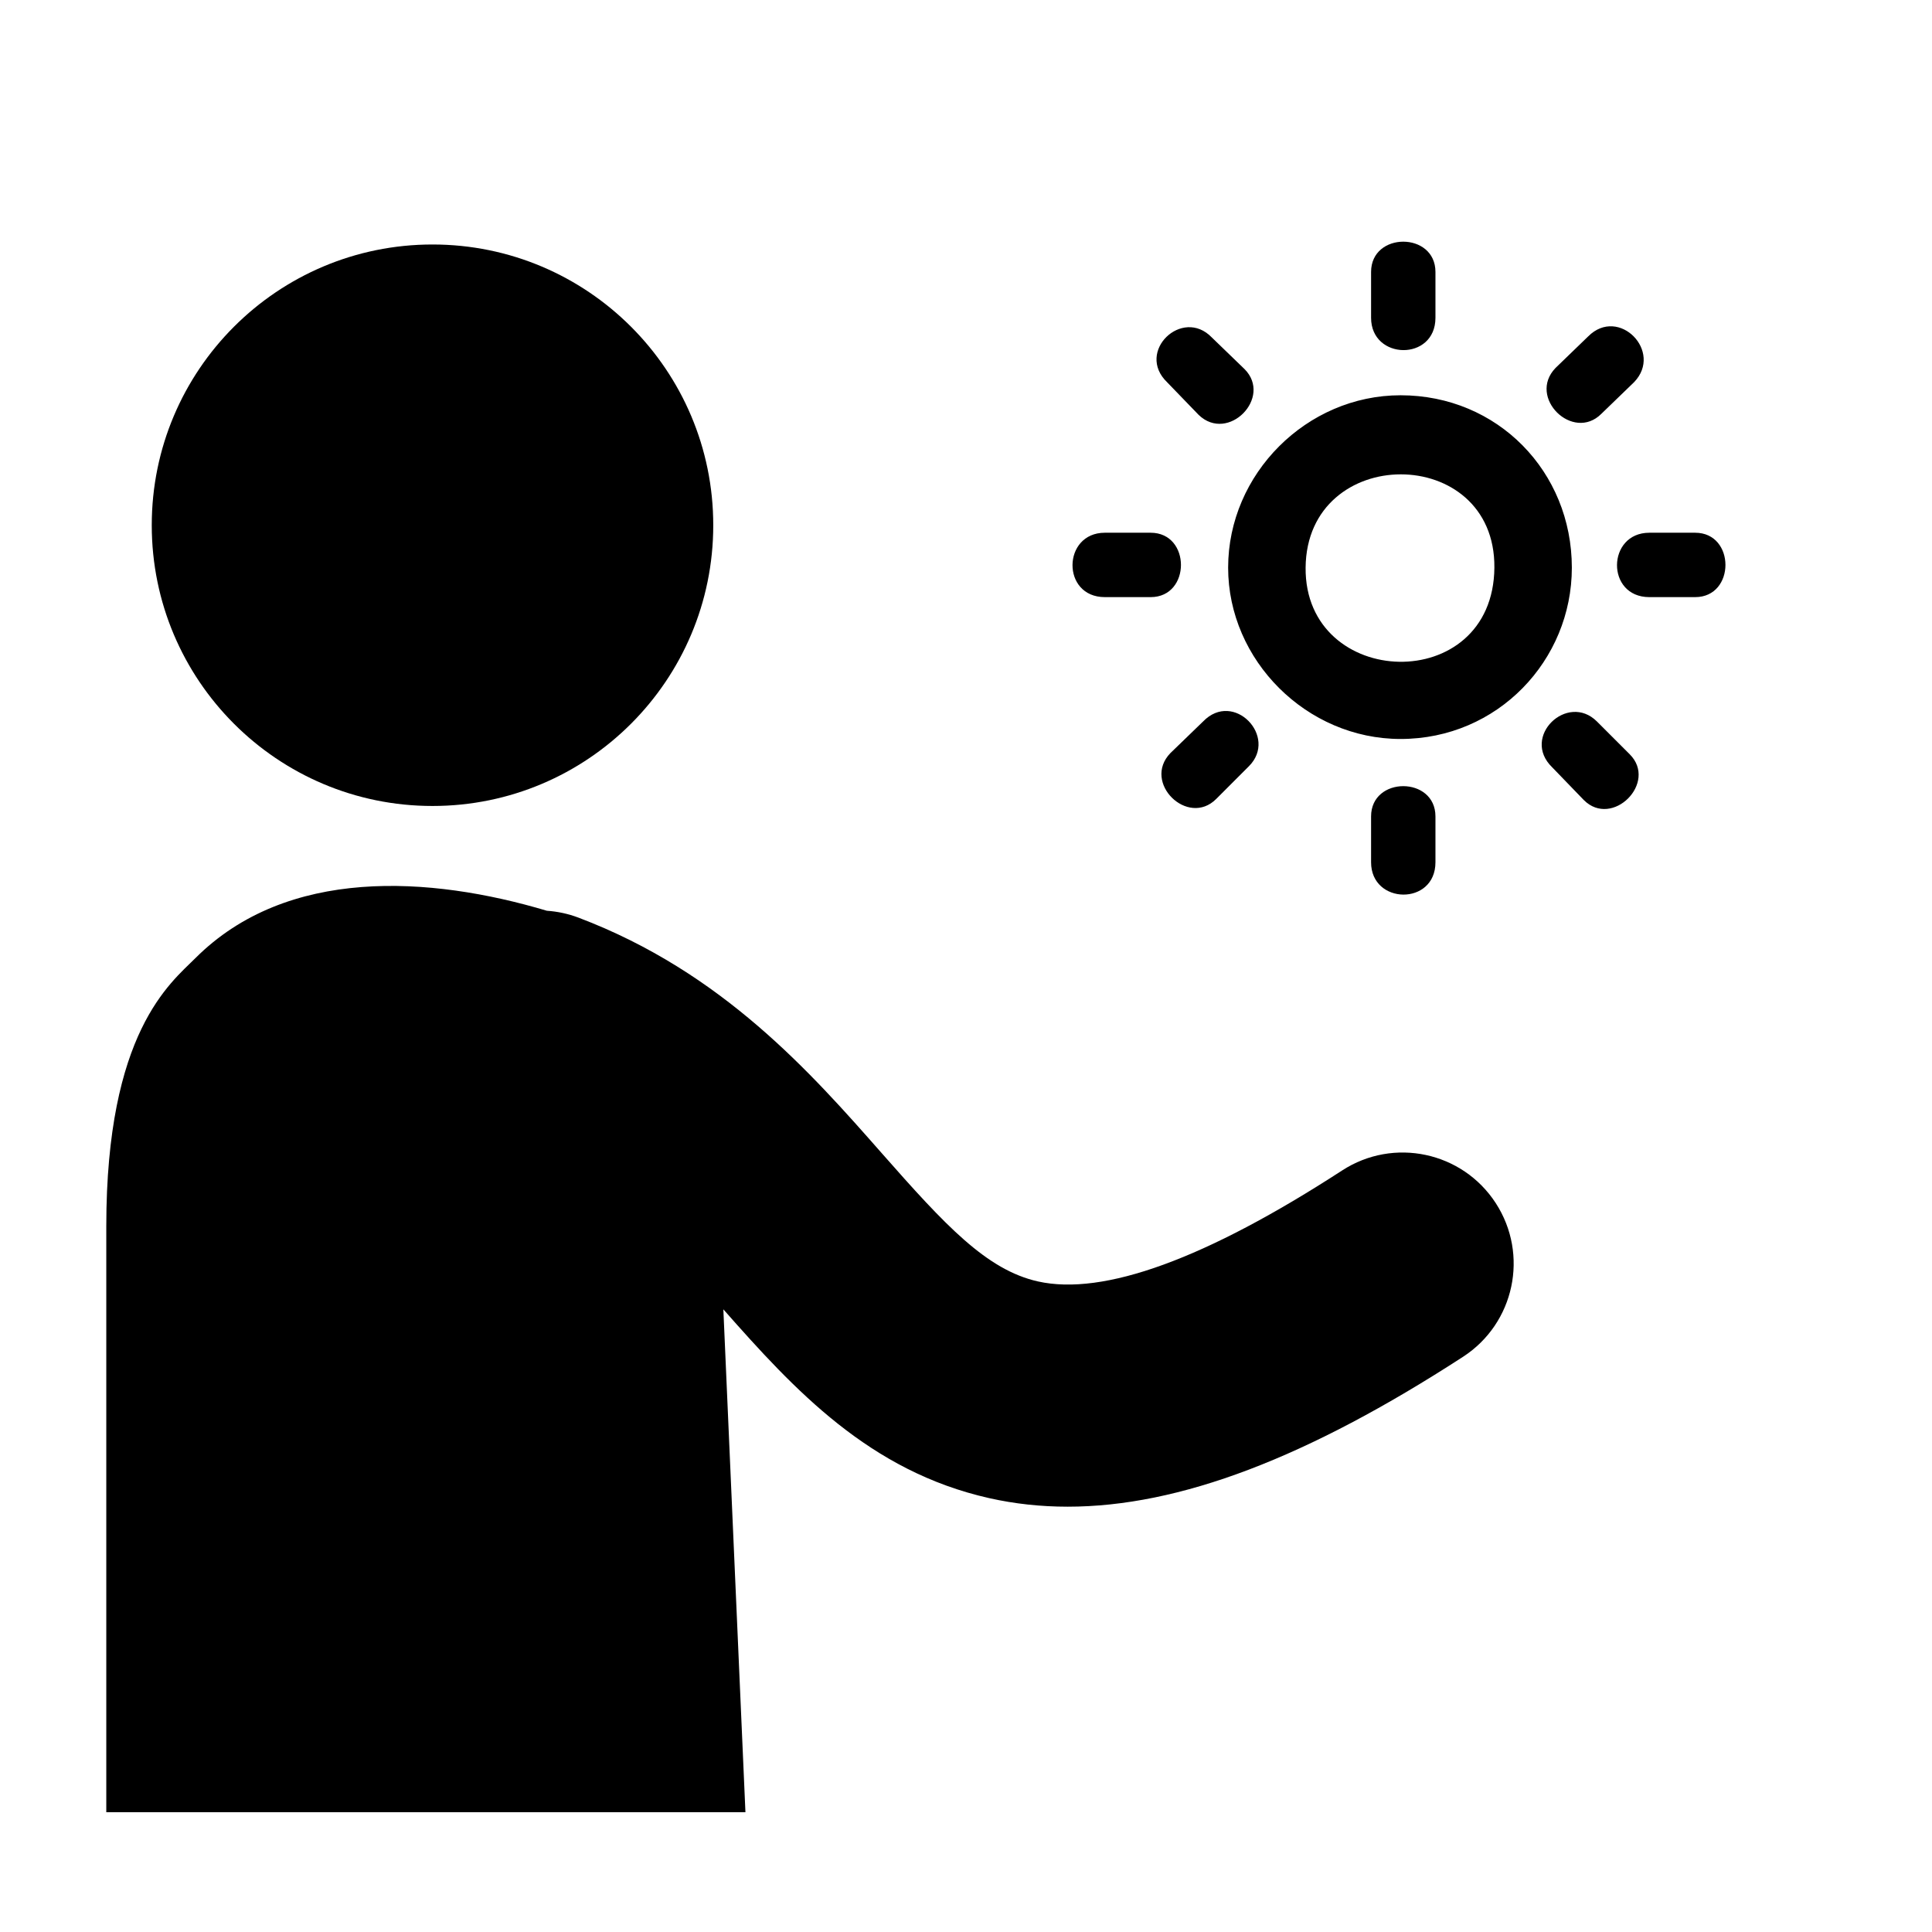
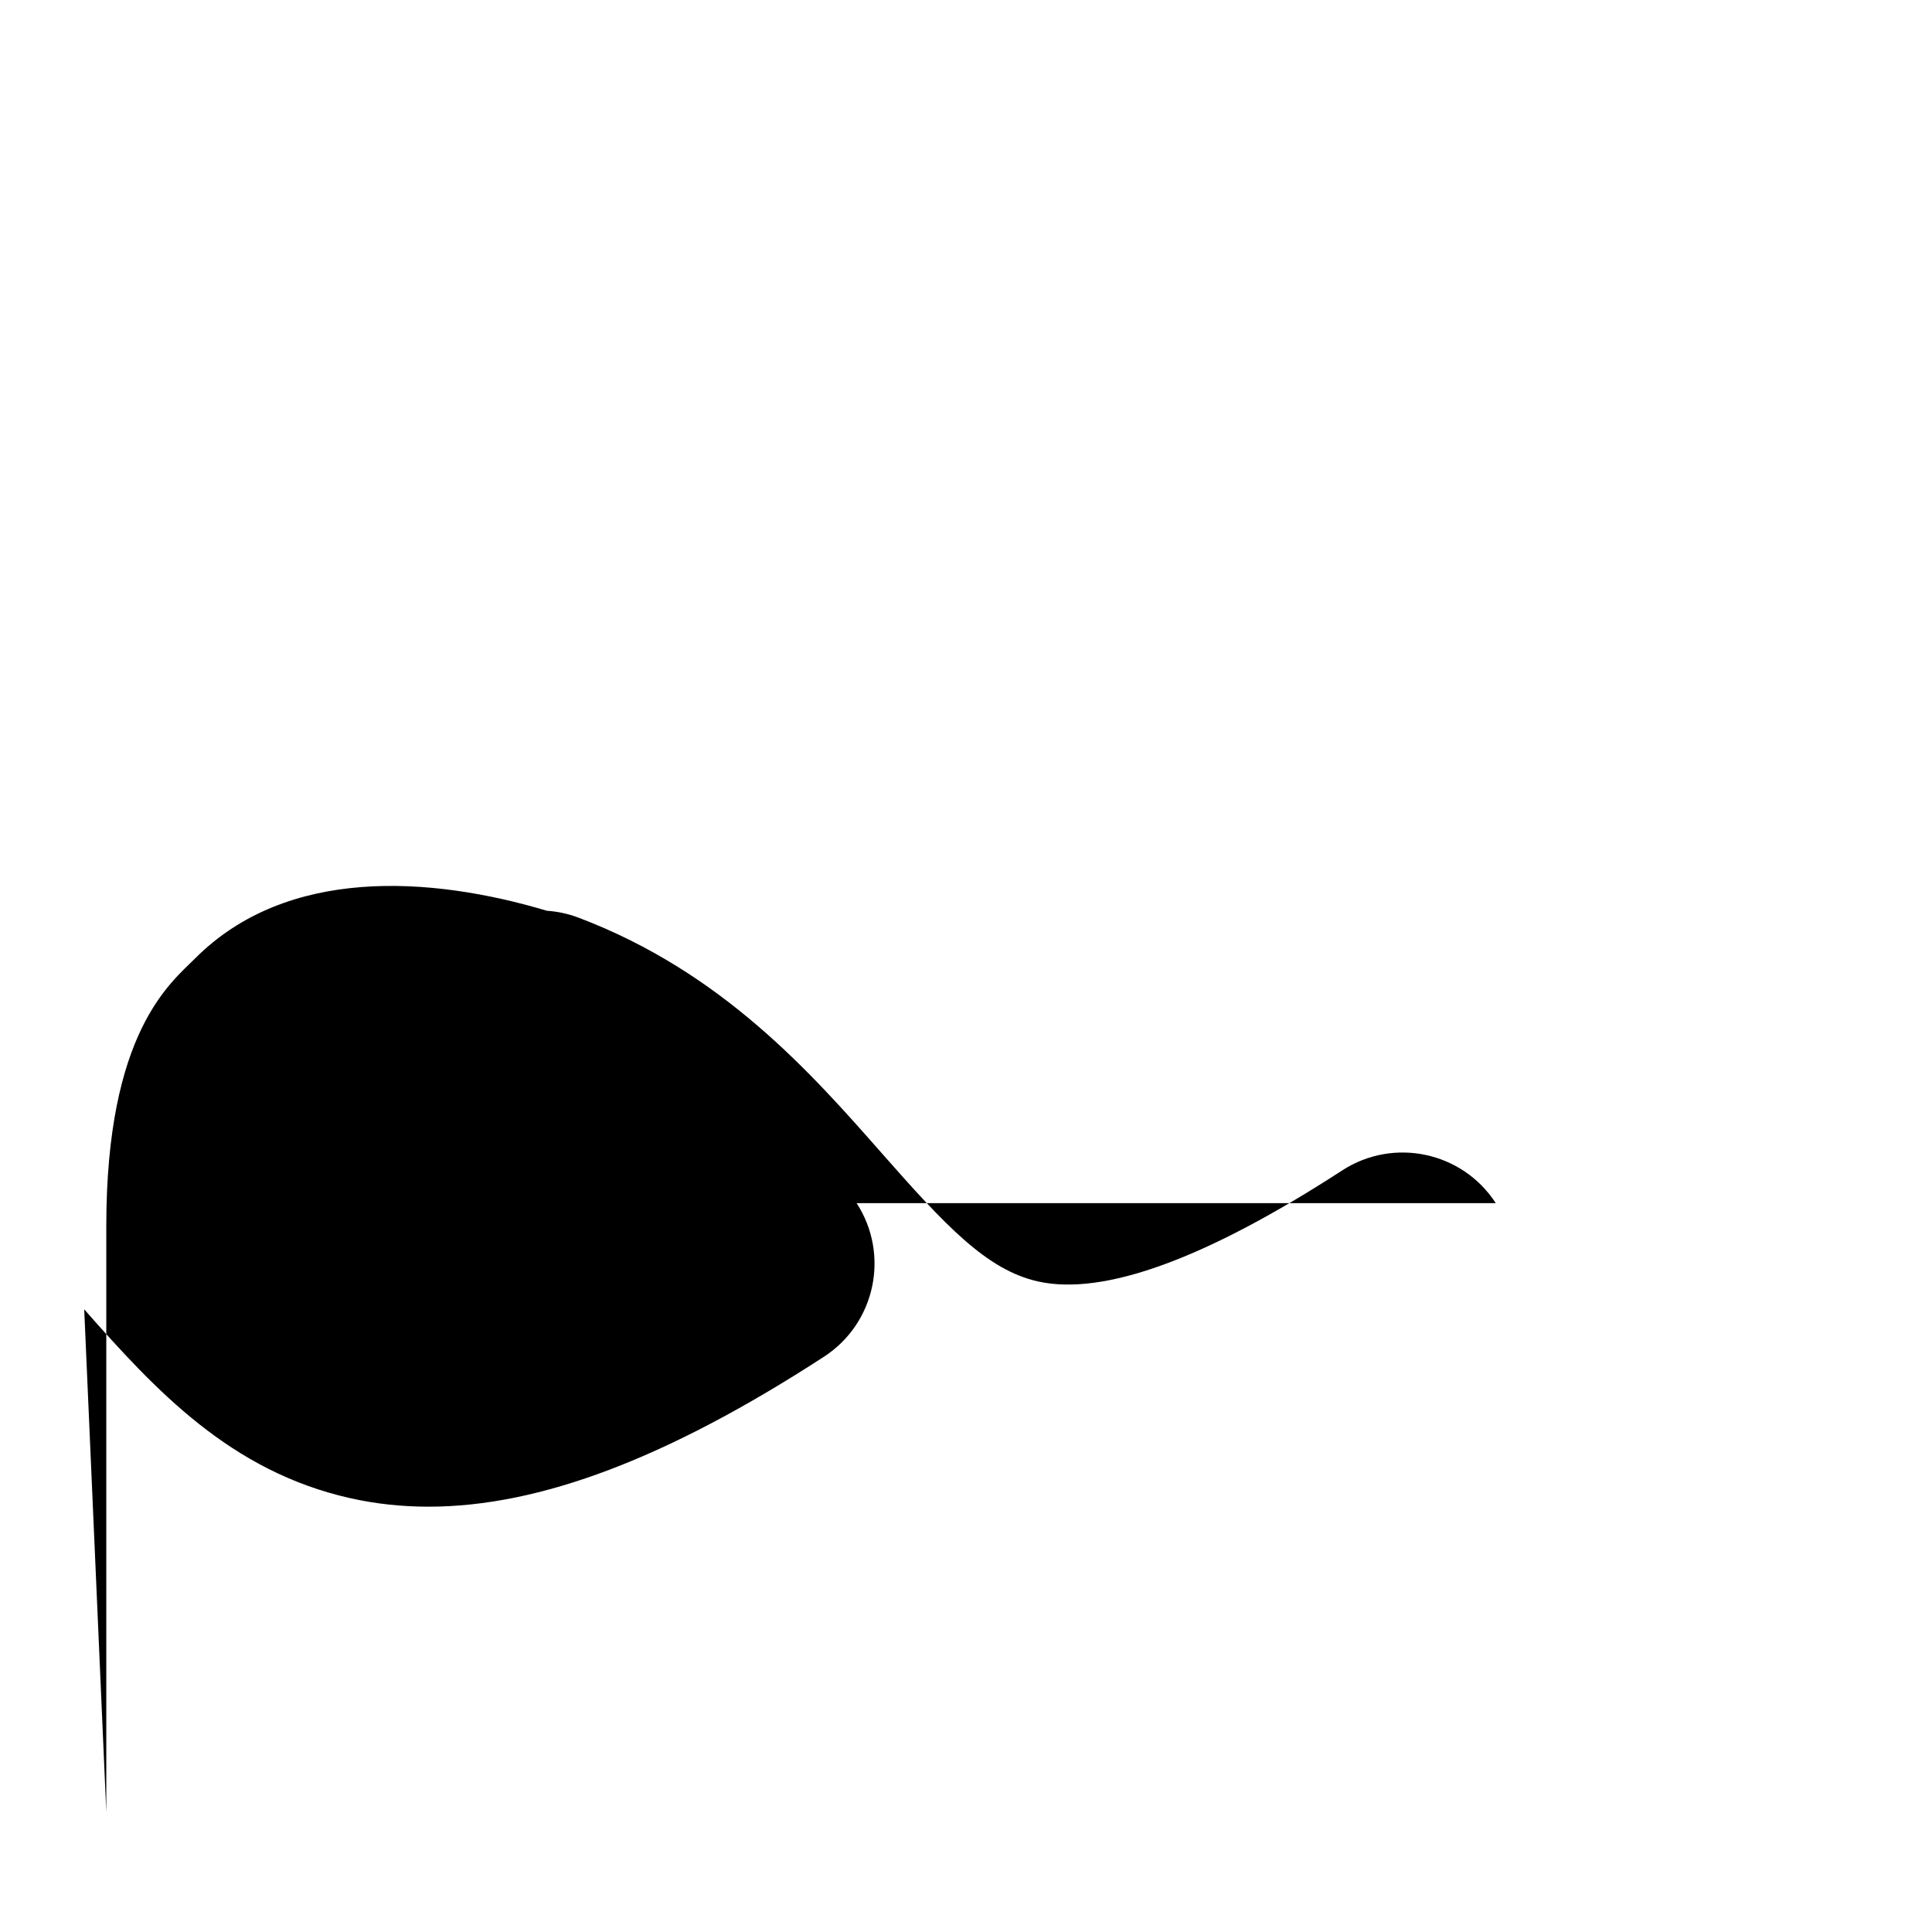
<svg xmlns="http://www.w3.org/2000/svg" fill="#000000" width="800px" height="800px" version="1.1" viewBox="144 144 512 512">
  <g>
-     <path d="m333.02 283.19c0 41.094-33.312 74.402-74.402 74.402-41.094 0-74.402-33.309-74.402-74.402 0-41.09 33.309-74.398 74.402-74.398 41.09 0 74.402 33.309 74.402 74.398" />
-     <path d="m540.39 462.84c-8.848-13.633-27.07-17.512-40.703-8.66-36.098 23.426-63.219 33.32-80.641 29.41-13.59-3.055-24.535-14.859-41.266-33.863-18.867-21.434-42.352-48.105-80.461-62.535-2.766-1.047-5.59-1.641-8.395-1.832-30.965-9.238-68.879-11.707-93.148 12.562-6.617 6.617-23.609 19.613-23.609 71.039v155.3h169.38l-5.852-133.27c18.84 21.363 38.699 42.895 70.453 50.031 6.711 1.508 13.629 2.266 20.801 2.266 29.59 0 63.496-12.941 104.78-39.73 13.633-8.852 17.512-27.074 8.664-40.711z" />
-     <path d="m524.41 360.36c0-10.695-17.059-10.695-17.059 0v12.148c0 11.281 17.059 11.57 17.059 0zm-9.25-111.61c-24.871 0-45.691 20.82-45.691 45.684 0 24.578 20.82 45.402 45.691 45.402 25.734 0 45.395-20.824 45.395-45.402-0.004-25.449-19.664-45.684-45.395-45.684zm-25.16 45.684c0.289-32.969 50.316-32.969 50.027 0-0.293 34.125-50.32 32.387-50.027 0zm34.41-78.363c0-10.699-17.059-10.699-17.059 0v12.145c0 11.277 17.059 11.566 17.059 0zm-75.469 86.172c10.699 0 10.699-17.062 0-17.062h-12.148c-11.277 0-11.566 17.062 0 17.062zm144.3 0c10.695 0 10.695-17.062 0-17.062h-12.148c-11.281 0-11.566 17.062 0 17.062zm-131.58-48.289c7.809 7.516 19.664-4.629 12.148-12.148l-8.676-8.387c-7.809-8.094-20.238 3.762-11.855 11.859zm102.08 102.08c7.523 7.516 19.668-4.629 12.148-12.148l-8.676-8.676c-7.809-7.805-20.242 4.047-11.855 12.145zm-7.519-114.51c-7.516 7.805 4.629 19.66 12.148 12.148l8.676-8.387c7.809-8.094-4.051-20.242-12.148-12.148zm-102.07 102.07c-7.519 7.809 4.629 19.66 12.145 12.148l8.676-8.68c7.809-7.805-4.047-20.238-12.148-11.855z" />
+     <path d="m540.39 462.84c-8.848-13.633-27.07-17.512-40.703-8.66-36.098 23.426-63.219 33.32-80.641 29.41-13.59-3.055-24.535-14.859-41.266-33.863-18.867-21.434-42.352-48.105-80.461-62.535-2.766-1.047-5.59-1.641-8.395-1.832-30.965-9.238-68.879-11.707-93.148 12.562-6.617 6.617-23.609 19.613-23.609 71.039v155.3l-5.852-133.27c18.84 21.363 38.699 42.895 70.453 50.031 6.711 1.508 13.629 2.266 20.801 2.266 29.59 0 63.496-12.941 104.78-39.73 13.633-8.852 17.512-27.074 8.664-40.711z" />
  </g>
</svg>